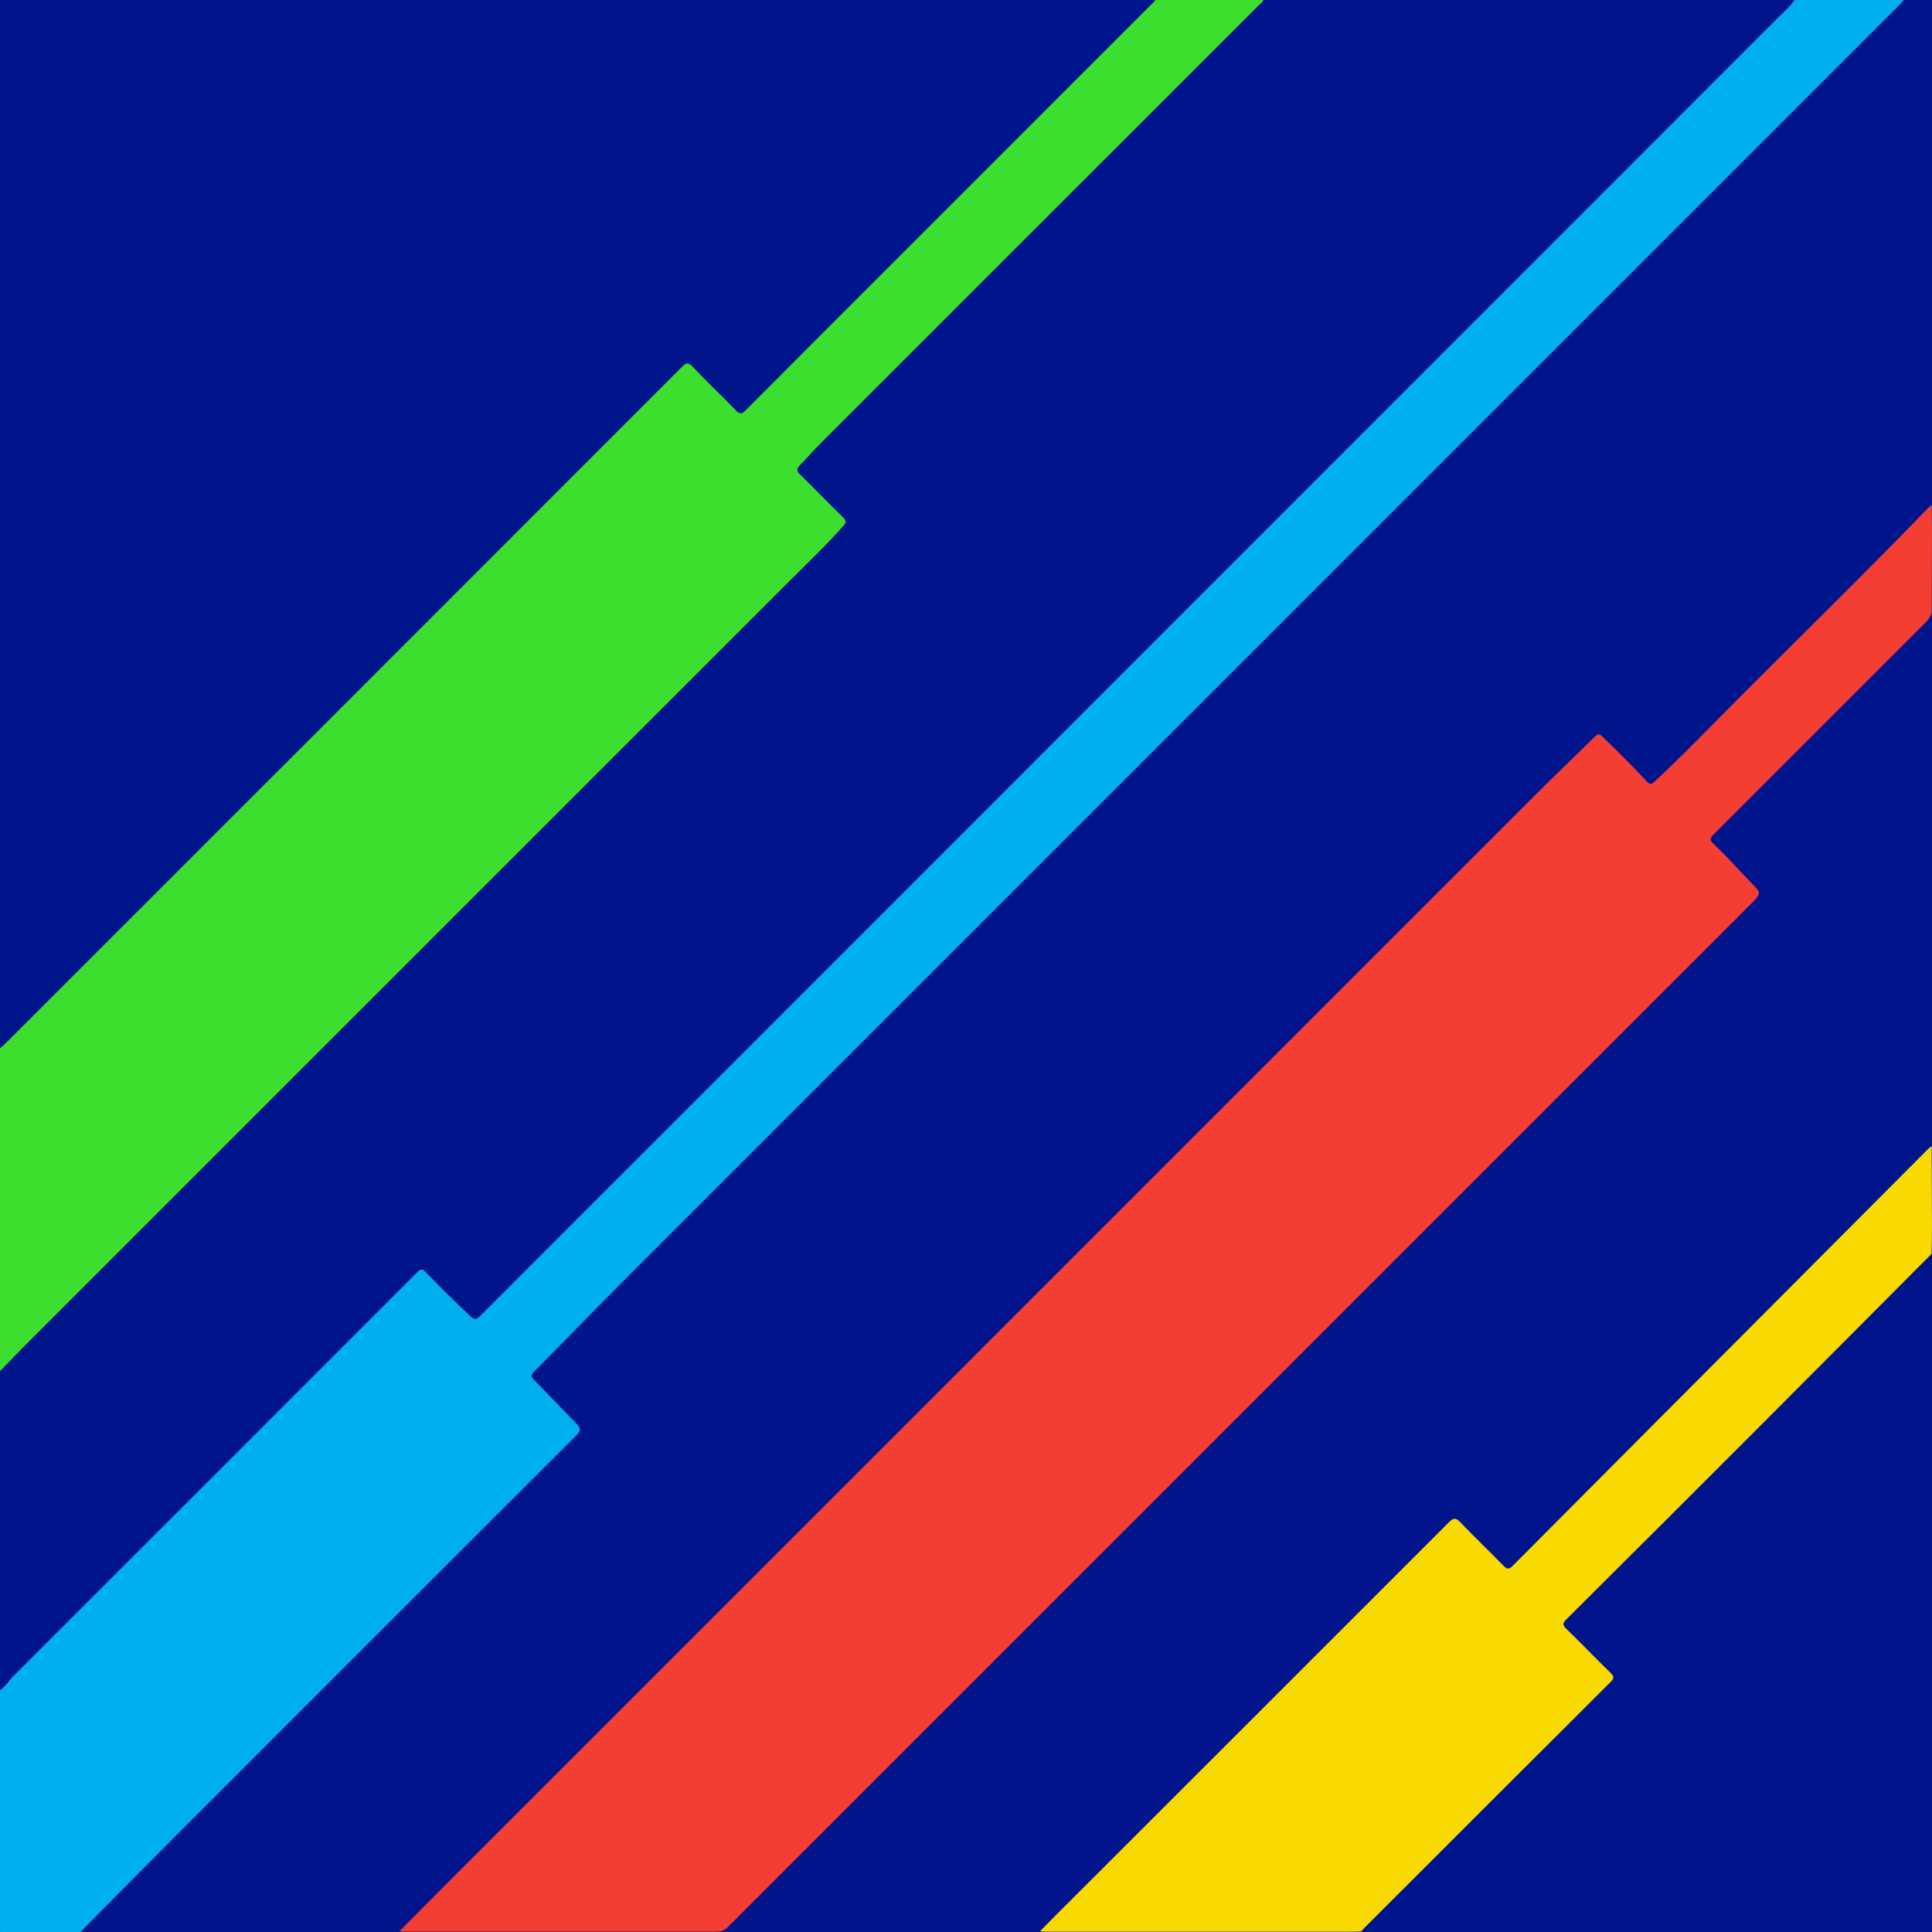
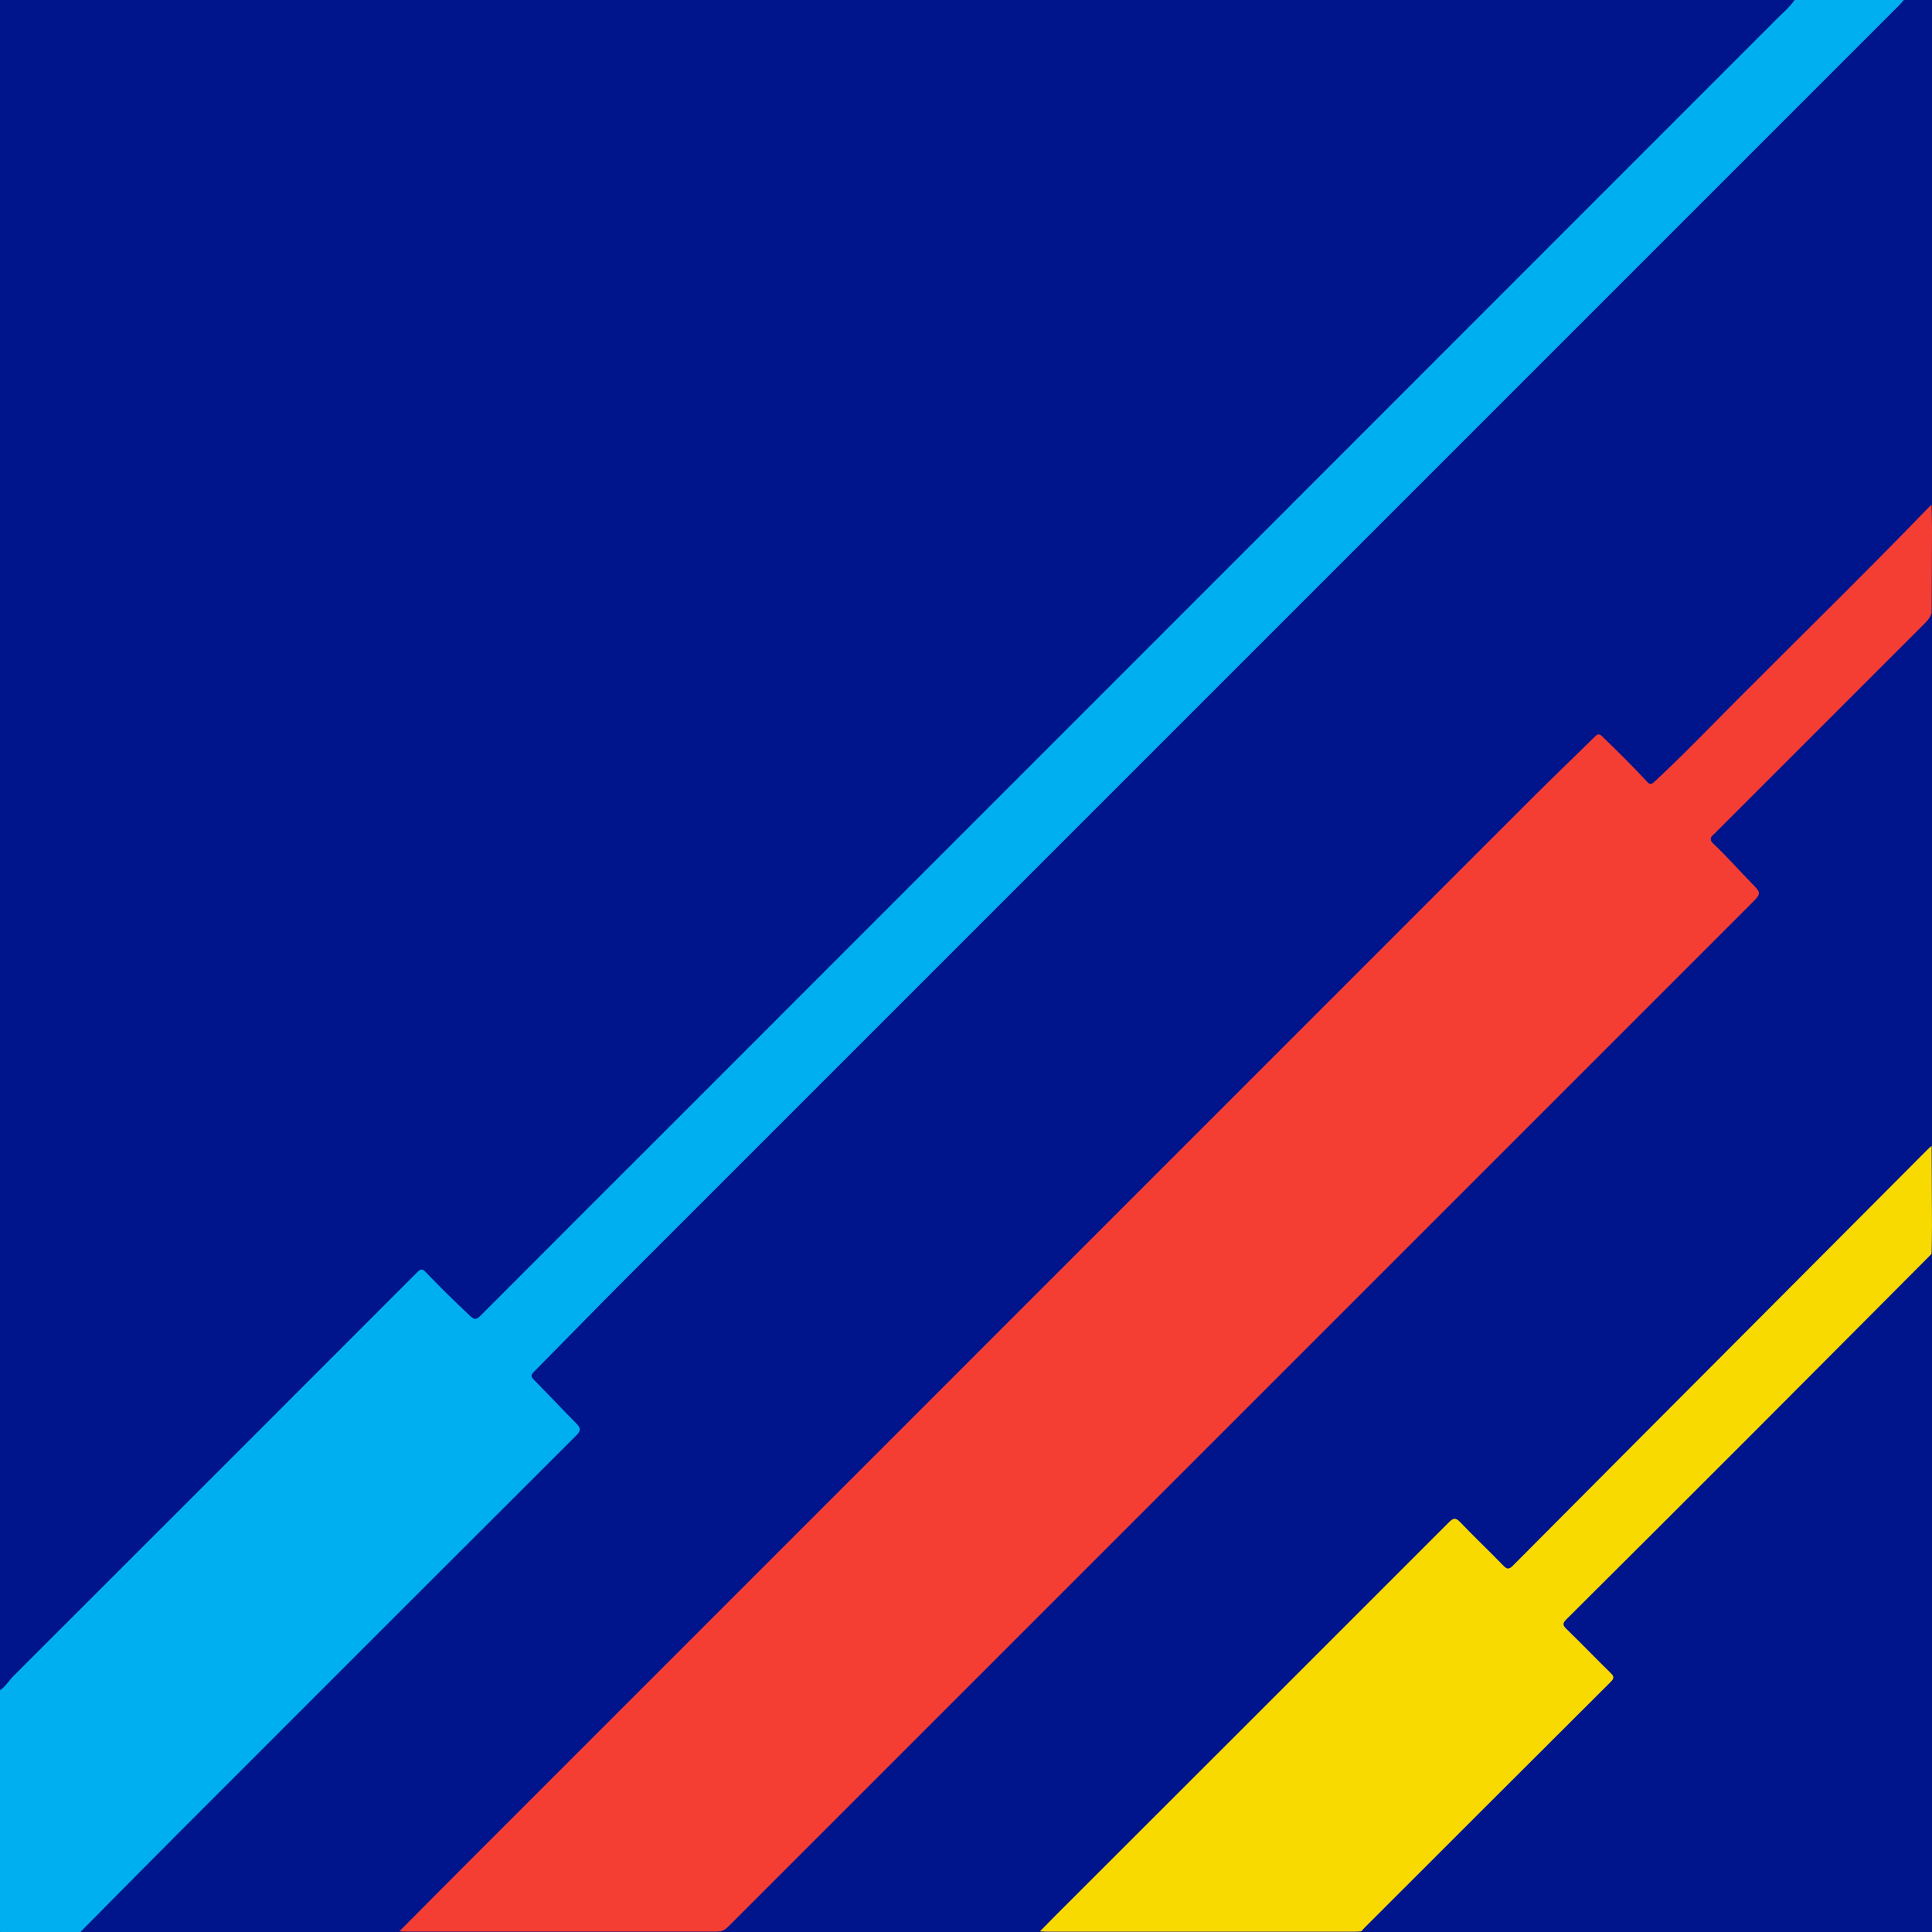
<svg xmlns="http://www.w3.org/2000/svg" version="1.1" id="Layer_1" x="0px" y="0px" width="200px" height="200px" viewBox="0 0 200 200" enable-background="new 0 0 200 200" xml:space="preserve">
  <rect fill="#00148C" width="200" height="200" />
  <g>
    <path fill="#00AFEF" d="M0,174.967c0.585-0.373,0.914-0.989,1.392-1.466c13.945-13.93,27.884-27.866,41.813-41.812   c0.344-0.345,0.514-0.361,0.859-0.002c1.489,1.548,3.023,3.052,4.589,4.525c0.419,0.394,0.63,0.446,1.067,0.008   c7.29-7.315,14.602-14.606,21.903-21.909c37.451-37.461,74.902-74.923,112.346-112.391c0.629-0.629,1.325-1.201,1.823-1.954   c3.772,0,7.544,0,11.316,0c-0.171,0.196-0.33,0.403-0.514,0.586C152.703,44.442,108.808,88.33,64.92,132.225   c-3.24,3.24-6.427,6.533-9.654,9.786c-0.32,0.323-0.324,0.493-0.002,0.818c1.48,1.496,2.915,3.037,4.399,4.529   c0.46,0.463,0.499,0.734-0.002,1.234c-13.921,13.892-27.827,27.801-41.728,41.714c-3.192,3.194-6.358,6.414-9.536,9.622   c-0.087,0.14-0.229,0.103-0.355,0.103c-2.576,0.002-5.152,0.002-7.729,0.001c-0.11,0-0.219,0.001-0.314-0.065   C0,191.634,0,183.3,0,174.967z" />
-     <path fill="#3DDF2E" d="M0,108.519c0.211-0.187,0.432-0.363,0.63-0.562c23.325-23.318,46.649-46.636,69.96-69.967   c0.455-0.455,0.663-0.504,1.138-0.001c1.443,1.531,2.977,2.976,4.443,4.486c0.396,0.407,0.606,0.418,1.022,0   c5.536-5.567,11.094-11.111,16.645-16.662c8.436-8.435,16.871-16.871,25.303-25.309c0.167-0.167,0.381-0.298,0.465-0.539   c3.728,0,7.456,0,11.184,0c-0.075,0.273-0.318,0.409-0.499,0.59c-15.042,15.04-30.087,30.076-45.128,45.117   c-0.806,0.806-1.555,1.668-2.355,2.48c-0.341,0.346-0.384,0.581-0.003,0.954c1.506,1.47,2.964,2.99,4.473,4.457   c0.366,0.356,0.316,0.545,0.011,0.891c-1.842,2.094-3.872,4.002-5.841,5.971c-26.175,26.174-52.352,52.345-78.526,78.52   c-0.987,0.987-1.95,1.996-2.925,2.995C0,130.799,0,119.659,0,108.519z" />
    <path fill="#F43D33" d="M74.647,199.927c-0.218,0.013-0.435,0.038-0.653,0.038c-10.666,0.002-21.332,0.002-31.998,0   c-0.218,0-0.435-0.025-0.653-0.039c2.396-2.409,4.786-4.823,7.188-7.225c36.771-36.778,73.542-73.557,110.319-110.329   c2.062-2.062,4.177-4.07,6.252-6.118c0.295-0.291,0.456-0.318,0.773-0.011c1.574,1.527,3.138,3.063,4.625,4.675   c0.291,0.315,0.444,0.303,0.753,0.017c2.946-2.728,5.722-5.626,8.554-8.467c6.641-6.661,13.371-13.233,19.907-19.999   c0.076-0.078,0.162-0.146,0.244-0.219c0.015,0.892,0.045,1.785,0.043,2.677c-0.006,2.834-0.024,5.667-0.037,8.501   c-0.14,0.563-0.548,0.935-0.936,1.323c-7.072,7.071-14.143,14.142-21.214,21.213c-0.14,0.14-0.269,0.291-0.42,0.417   c-0.385,0.32-0.404,0.611-0.02,0.968c1.414,1.315,2.672,2.782,4.029,4.153c0.906,0.915,0.909,1.018-0.021,1.948   c-15.816,15.818-31.634,31.634-47.451,47.451c-19.415,19.415-38.829,38.829-58.243,58.244   C75.376,199.455,75.087,199.792,74.647,199.927z" />
    <path fill="#F9DA00" d="M199.96,129.799c-6.142,6.165-12.278,12.336-18.428,18.494c-6.445,6.452-12.9,12.895-19.366,19.327   c-0.399,0.397-0.435,0.595-0.01,1.005c1.544,1.493,3.027,3.05,4.567,4.548c0.395,0.384,0.384,0.571-0.003,0.957   c-8.479,8.448-16.944,16.912-25.41,25.374c-0.139,0.139-0.268,0.286-0.402,0.43c-0.218,0.012-0.436,0.033-0.655,0.033   c-10.648,0.002-21.296,0.002-31.944,0c-0.218,0-0.436-0.024-0.654-0.036c0.537-0.546,1.069-1.096,1.611-1.638   c13.573-13.561,27.15-27.119,40.711-40.693c0.465-0.466,0.705-0.532,1.192-0.02c1.452,1.523,2.984,2.97,4.448,4.482   c0.396,0.408,0.591,0.423,1.005,0.006c7.635-7.685,15.289-15.349,22.937-23.021c6.657-6.677,13.312-13.357,19.969-20.035   c0.138-0.139,0.29-0.265,0.435-0.397c0.013,2.748,0.03,5.496,0.035,8.244C200.002,127.838,199.974,128.818,199.96,129.799z" />
  </g>
</svg>